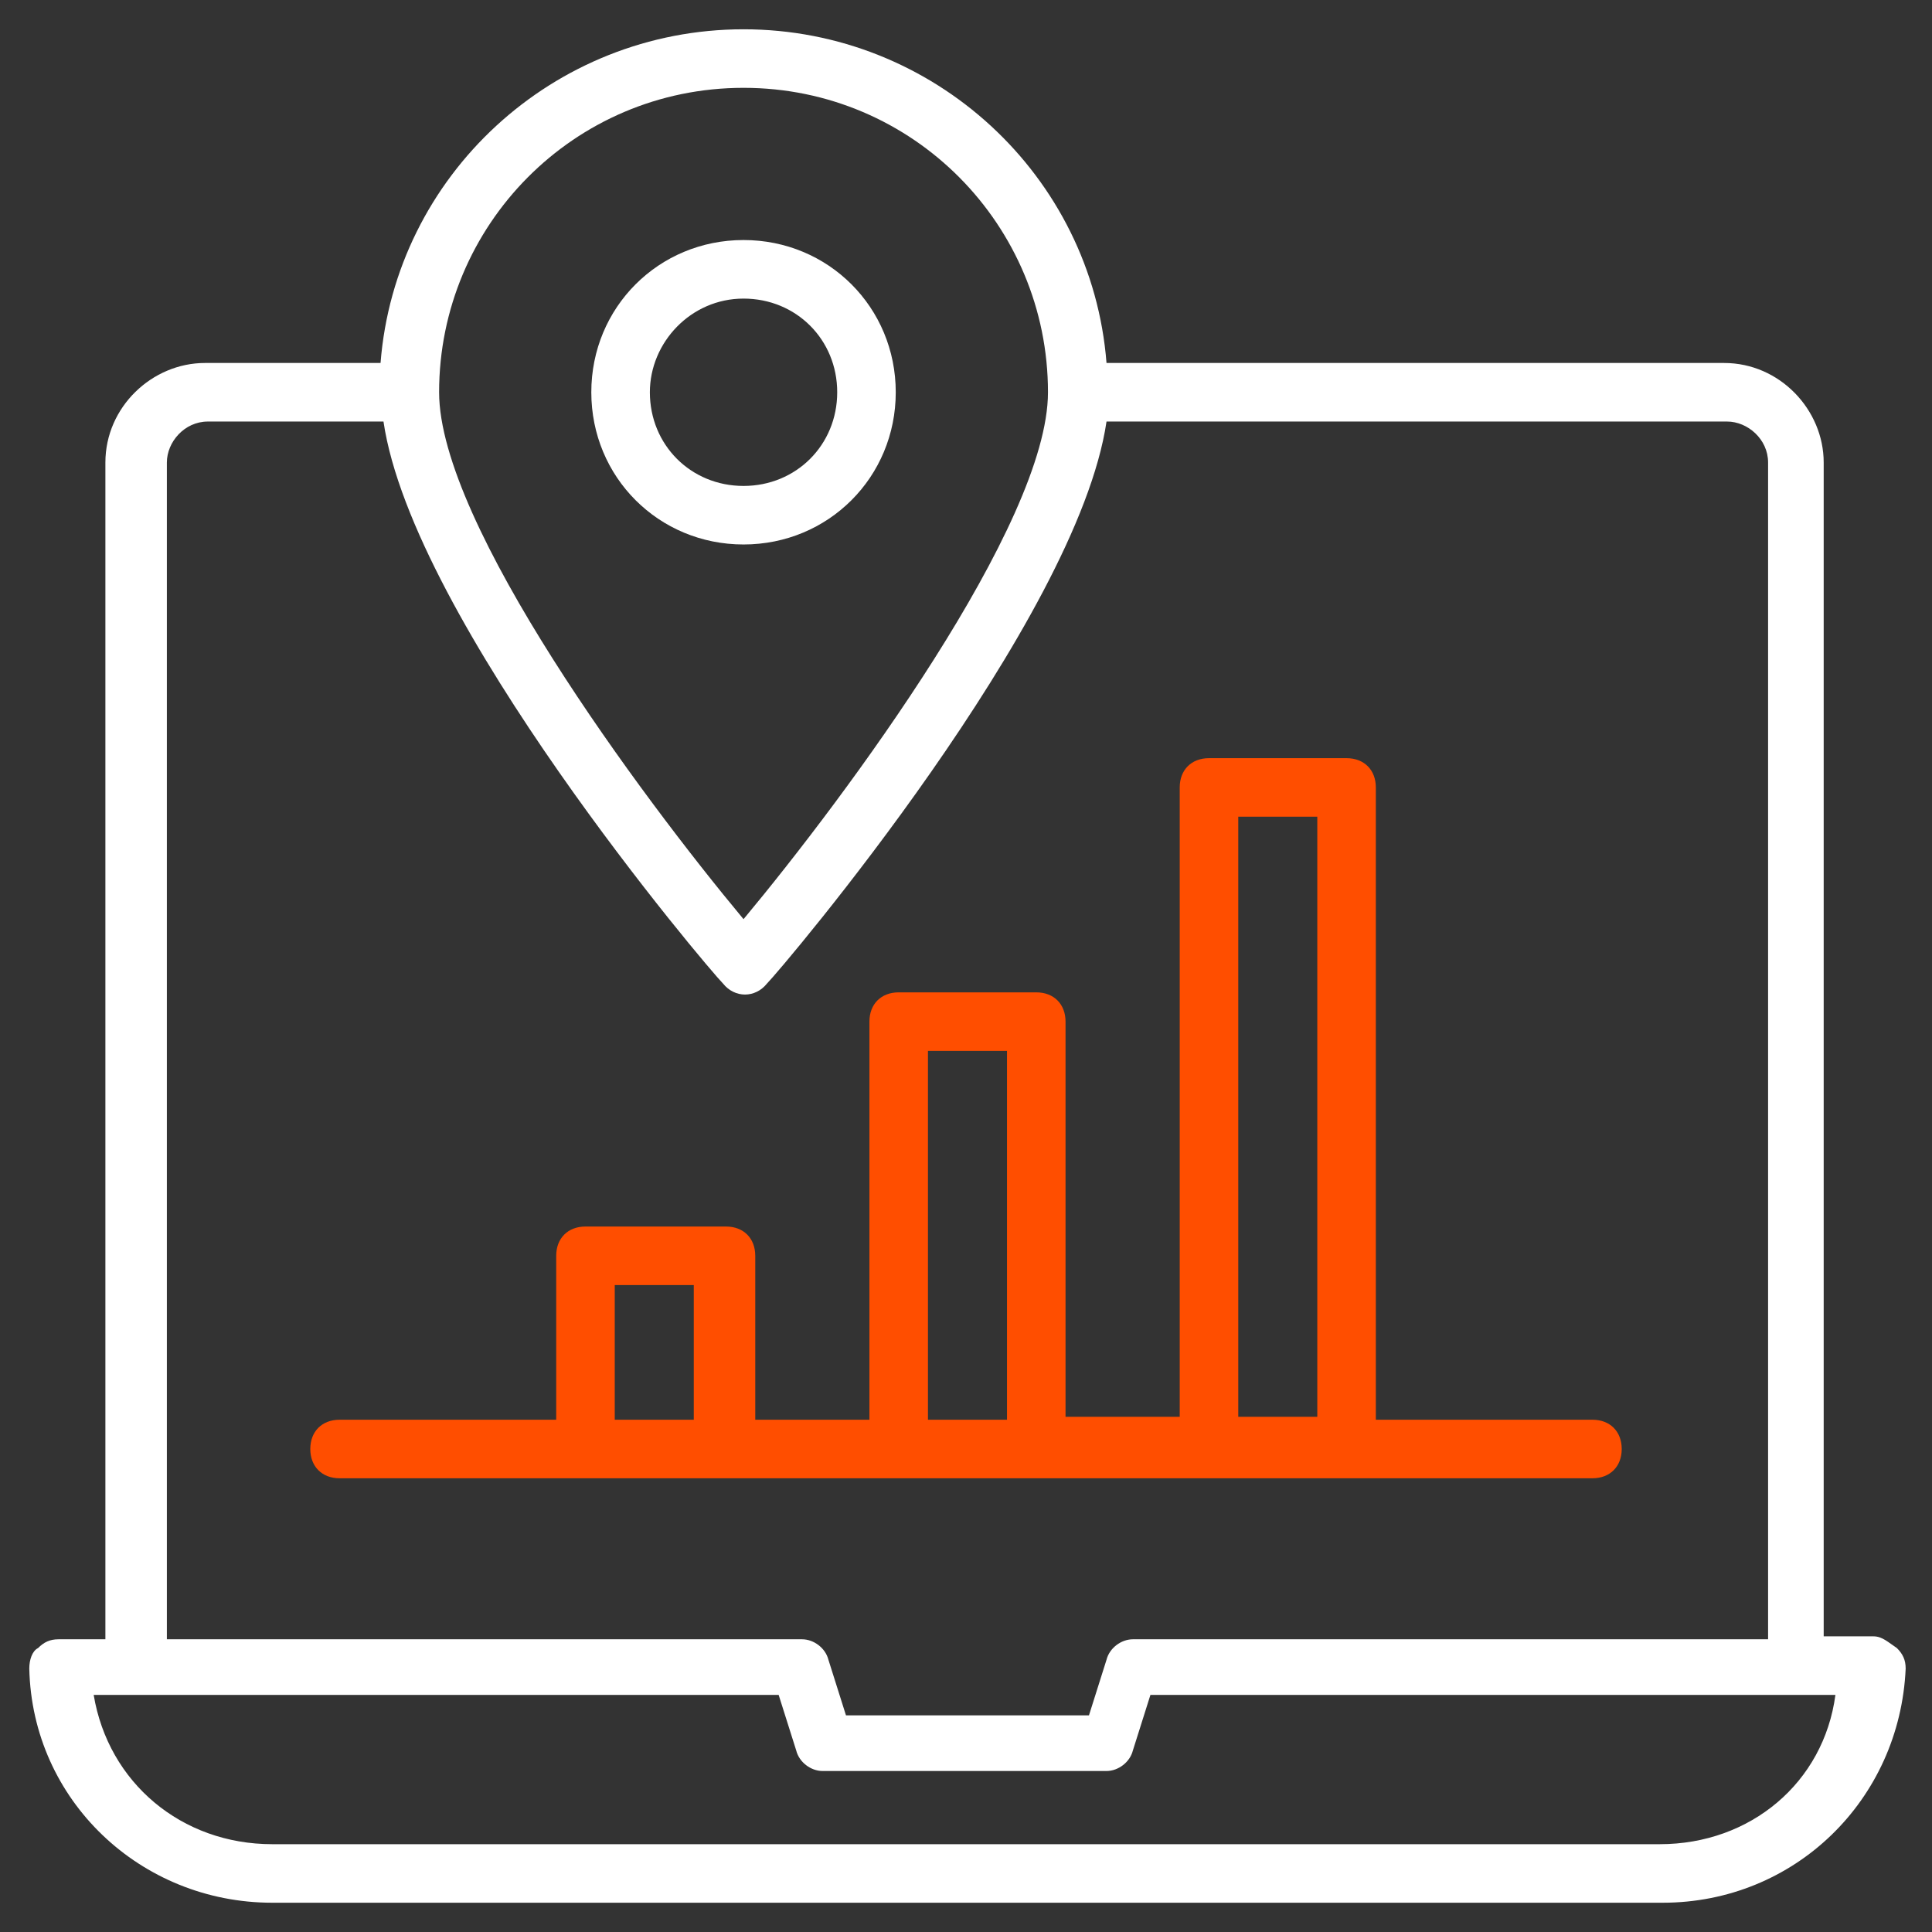
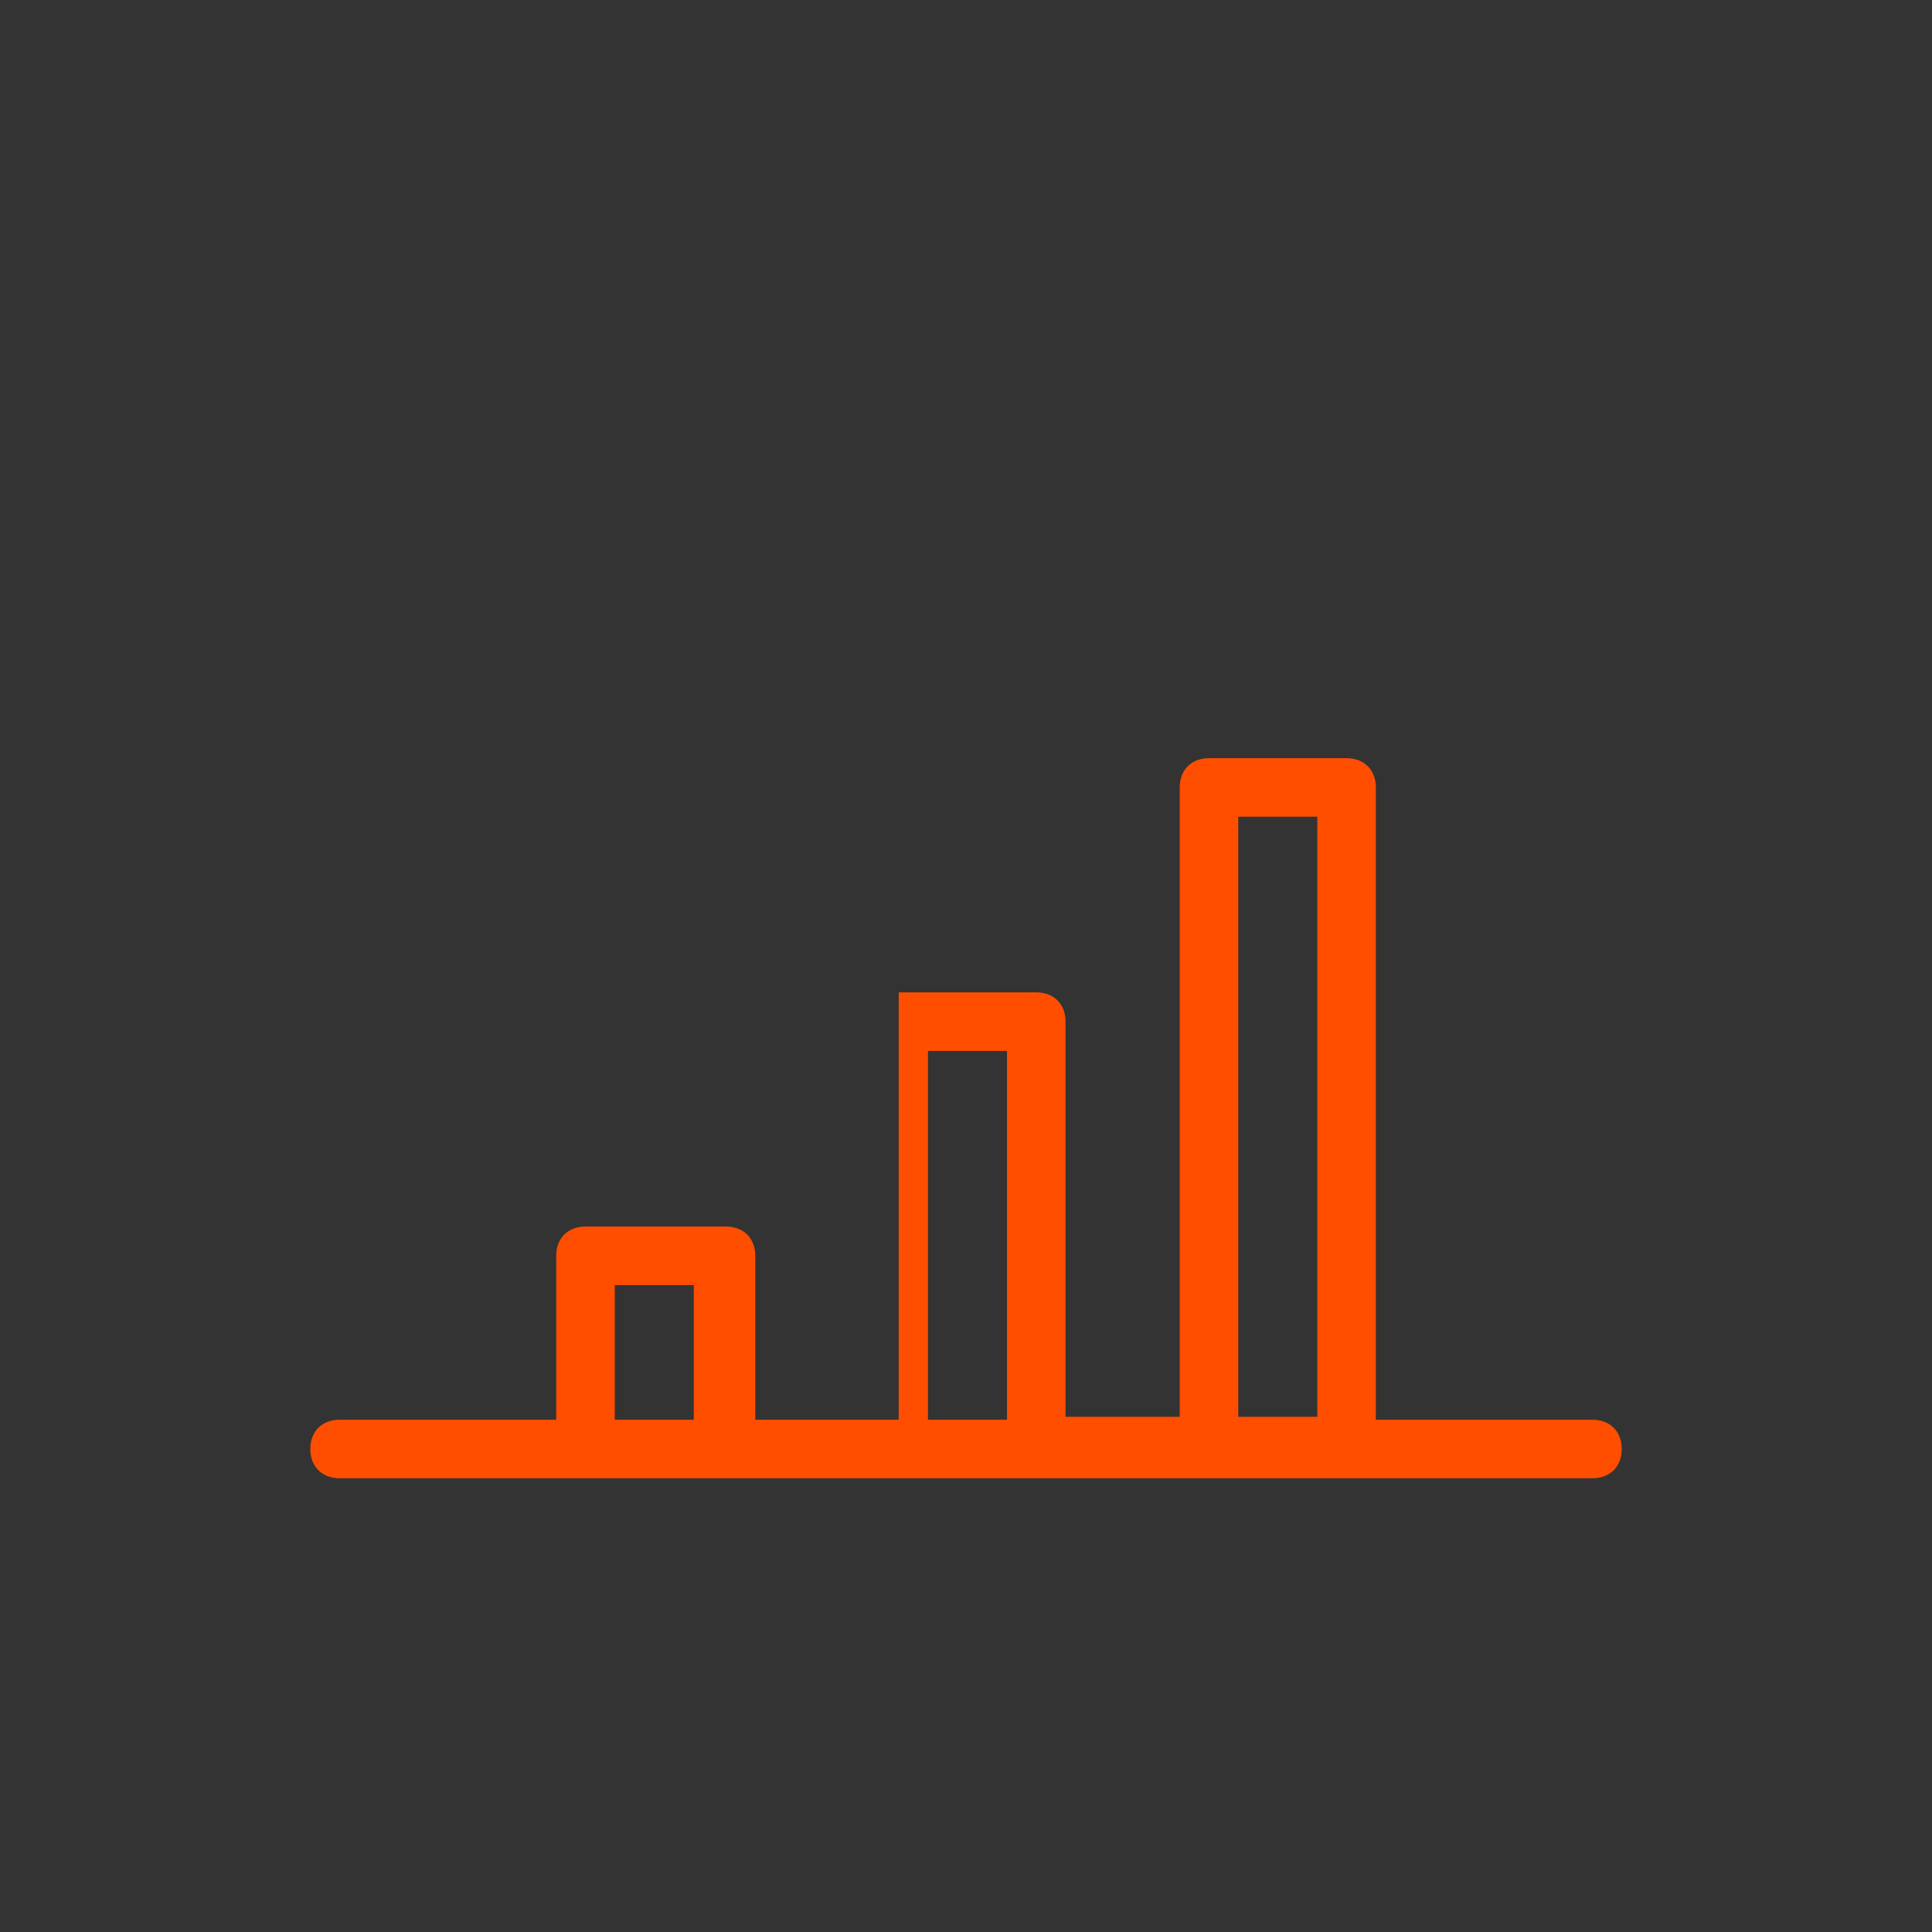
<svg xmlns="http://www.w3.org/2000/svg" width="100" height="100" viewBox="0 0 100 100" fill="none">
  <rect x="0" y="0" width="100" height="100" fill="#333333" stroke="none" />
-   <path d="M96.97 84.697H94.394V23.94C94.394 21.213 92.122 18.788 89.243 18.788H57.273C56.516 9.091 48.334 1.516 38.485 1.516C28.637 1.516 20.455 9.091 19.697 18.788H10.607C7.879 18.788 5.455 21.061 5.455 23.94V84.849H3.031C2.576 84.849 2.273 85.001 1.97 85.303C1.667 85.455 1.516 85.91 1.516 86.364C1.667 93.182 7.273 98.485 14.091 98.485H86.061C92.879 98.485 98.334 93.182 98.637 86.364C98.637 85.91 98.485 85.606 98.182 85.303C97.728 85.001 97.425 84.697 96.97 84.697ZM38.485 4.546C47.273 4.546 54.243 11.667 54.243 20.303C54.243 27.122 43.788 41.213 38.485 47.576C33.182 41.213 22.728 27.122 22.728 20.303C22.728 11.667 29.697 4.546 38.485 4.546ZM8.637 23.94C8.637 22.879 9.546 21.819 10.758 21.819H19.849C21.364 32.122 36.667 50.152 37.425 50.91C38.031 51.667 39.091 51.667 39.697 50.91C40.455 50.152 55.758 32.122 57.273 21.819H89.394C90.455 21.819 91.516 22.728 91.516 23.94V84.849H58.637C58.031 84.849 57.425 85.303 57.273 85.91L56.364 88.788H43.788L42.879 85.91C42.728 85.303 42.122 84.849 41.516 84.849H8.637V23.94ZM85.91 95.455H14.091C9.394 95.455 5.607 92.273 4.849 87.728H40.303L41.213 90.606C41.364 91.213 41.97 91.667 42.576 91.667H57.273C57.879 91.667 58.485 91.213 58.637 90.606L59.546 87.728H95.001C94.394 92.273 90.606 95.455 85.91 95.455Z" fill="white" />
-   <path d="M38.485 28.182C42.879 28.182 46.364 24.697 46.364 20.303C46.364 15.909 42.879 12.424 38.485 12.424C34.091 12.424 30.606 15.909 30.606 20.303C30.606 24.697 34.091 28.182 38.485 28.182ZM38.485 15.455C41.212 15.455 43.334 17.576 43.334 20.303C43.334 23.03 41.212 25.152 38.485 25.152C35.758 25.152 33.637 23.03 33.637 20.303C33.637 17.727 35.758 15.455 38.485 15.455Z" fill="white" />
-   <path d="M82.425 76.515C83.334 76.515 83.94 75.909 83.94 75C83.94 74.091 83.334 73.485 82.425 73.485H71.213V40.758C71.213 39.849 70.607 39.243 69.698 39.243H62.577C61.668 39.243 61.062 39.849 61.062 40.758V73.334H55.152V52.879C55.152 51.97 54.546 51.364 53.637 51.364H46.516C45.607 51.364 45.001 51.97 45.001 52.879V73.485H39.092V65C39.092 64.091 38.486 63.485 37.577 63.485H30.304C29.395 63.485 28.789 64.091 28.789 65V73.485H17.577C16.668 73.485 16.061 74.091 16.061 75C16.061 75.909 16.668 76.515 17.577 76.515H82.425ZM64.092 42.273H68.183V73.334H64.092V42.273ZM48.031 54.394H52.122V73.485H48.031V54.394ZM31.819 73.485V66.515H35.91V73.485H31.819Z" fill="#FF4E00" />
+   <path d="M82.425 76.515C83.334 76.515 83.94 75.909 83.94 75C83.94 74.091 83.334 73.485 82.425 73.485H71.213V40.758C71.213 39.849 70.607 39.243 69.698 39.243H62.577C61.668 39.243 61.062 39.849 61.062 40.758V73.334H55.152V52.879C55.152 51.97 54.546 51.364 53.637 51.364H46.516V73.485H39.092V65C39.092 64.091 38.486 63.485 37.577 63.485H30.304C29.395 63.485 28.789 64.091 28.789 65V73.485H17.577C16.668 73.485 16.061 74.091 16.061 75C16.061 75.909 16.668 76.515 17.577 76.515H82.425ZM64.092 42.273H68.183V73.334H64.092V42.273ZM48.031 54.394H52.122V73.485H48.031V54.394ZM31.819 73.485V66.515H35.91V73.485H31.819Z" fill="#FF4E00" />
</svg>